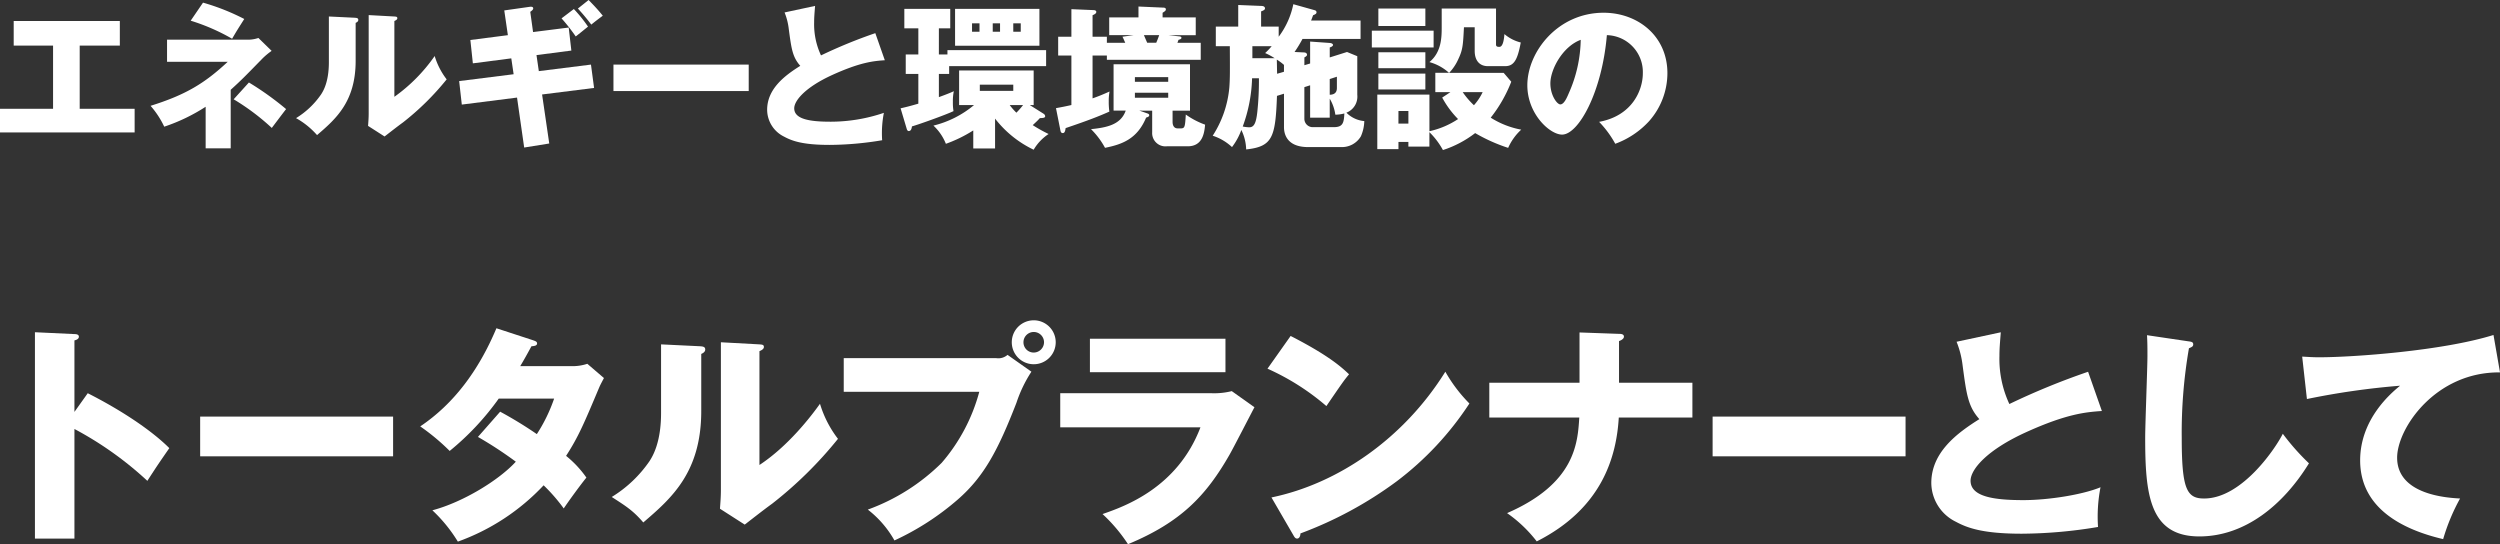
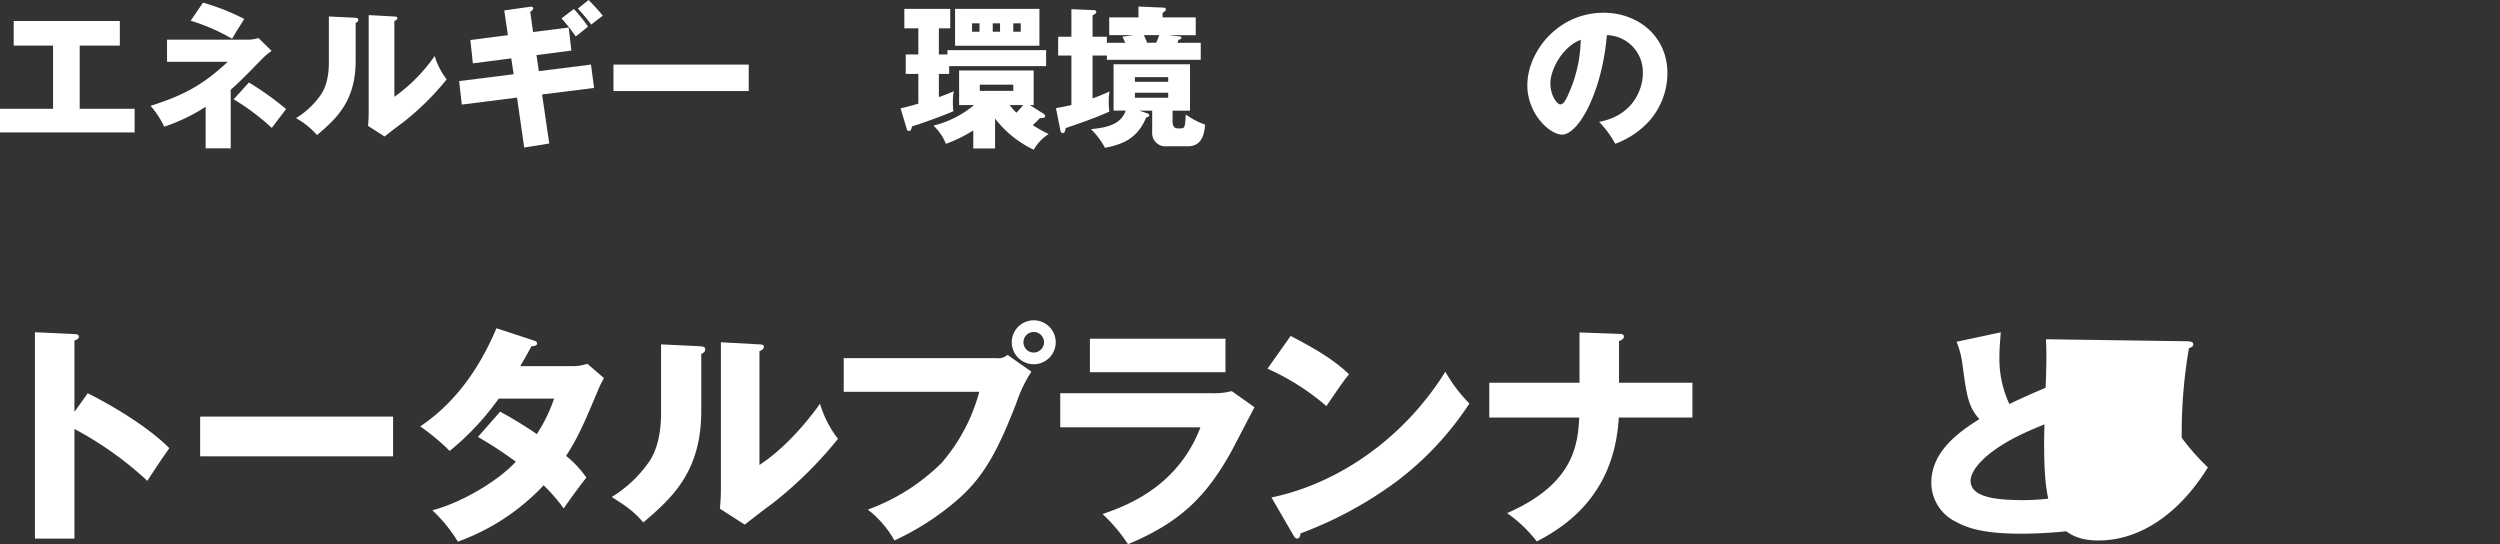
<svg xmlns="http://www.w3.org/2000/svg" width="481.93" height="104.904" viewBox="0 0 481.93 104.904">
  <rect x="0" y="0" width="481.93" height="104.904" fill="#333333" stroke="none" />
  <g transform="translate(-788.07 -992)">
    <g transform="translate(788.07 992)">
      <path d="M2.64,2.607v4.74h7.59V19.529H0v4.56H25.953v-4.56H15.362V7.348H23.1V2.607Z" transform="translate(0 1.442)" fill="#fff" />
      <path d="M21.865,11.73V7.469H37.647a6.265,6.265,0,0,0,1.831-.331l2.549,2.49A13.332,13.332,0,0,0,40.258,11.1c-3.661,3.751-4.08,4.172-6.121,6.031V28.411h-4.83V20.4a35.13,35.13,0,0,1-7.982,3.839,17.2,17.2,0,0,0-2.639-4.02c6.809-2.131,10.44-4.349,14.881-8.49ZM28.8.328a42.912,42.912,0,0,1,7.951,3.15C35.4,5.607,35.337,5.7,34.407,7.288a38.941,38.941,0,0,0-7.982-3.481ZM37.647,15.72a57.32,57.32,0,0,1,7.171,5.13c-.39.48-1.831,2.4-2.76,3.631a43.923,43.923,0,0,0-7.351-5.521Z" transform="translate(10.336 0.181)" fill="#fff" />
      <path d="M48.054,2.384c.331.03.69.03.69.421,0,.359-.39.509-.509.568v7.322c0,7.89-3.841,11.22-7.441,14.312a15.234,15.234,0,0,0-4.051-3.271,15.95,15.95,0,0,0,4.86-4.621c.36-.572,1.471-2.311,1.471-6.15V2.143ZM55.7,2.143c.329.031.57.031.57.331,0,.27-.3.419-.57.54v14.61a32.15,32.15,0,0,0,7.77-7.86,13.991,13.991,0,0,0,2.311,4.5,51.55,51.55,0,0,1-8.432,8.309c-1.2.871-2.37,1.8-3.54,2.7l-3.181-2.041c.061-.811.12-1.561.12-2.4V1.873Z" transform="translate(20.324 1.036)" fill="#fff" />
      <path d="M65.687,2.01l4.86-.69c.21-.031.721-.09.721.3,0,.27-.36.509-.57.66l.54,3.9,6.87-.87.511,4.439-6.72.871.449,3.091L82.4,12.452l.6,4.5L72.977,18.212l1.381,9.451-4.832.778L68.147,18.81,57.5,20.161l-.509-4.531,10.5-1.32-.45-3.06-7.41.96-.48-4.5,7.23-.93ZM79.1,1.74a27.125,27.125,0,0,1,2.73,3.391c-.781.631-2.251,1.83-2.372,1.89A35.777,35.777,0,0,0,76.728,3.54ZM81.948,0c.3.329,1.59,1.589,2.73,3.029-1.2.9-1.32.991-2.219,1.712a38.755,38.755,0,0,0-2.581-3.091Z" transform="translate(31.522)" fill="#fff" />
      <rect width="26.073" height="5.101" transform="translate(118.257 12.451)" fill="#fff" />
-       <path d="M117.9,11.205c-2.131.151-4.652.359-10.082,2.819-5.281,2.4-7.381,4.981-7.381,6.452,0,2.16,3.21,2.58,7.02,2.58a31.891,31.891,0,0,0,10.262-1.71,20.36,20.36,0,0,0-.331,5.281,62.578,62.578,0,0,1-10.141.9c-5.22,0-7.261-.78-8.761-1.592a5.8,5.8,0,0,1-3.269-5.16c0-4.08,3.42-6.63,6.39-8.491-1.5-1.681-1.71-3.269-2.219-7.079a12.291,12.291,0,0,0-.811-3.212l5.882-1.26c-.121,1.53-.182,2.19-.182,3.15a14.166,14.166,0,0,0,1.322,6.391,94.923,94.923,0,0,1,10.47-4.29Z" transform="translate(52.667 0.406)" fill="#fff" />
      <path d="M119.159,9.892h1.651v-.84h19.021v3.091H121.139v1.5h-1.98v4.47c1.171-.421,2.251-.84,2.881-1.14a9.277,9.277,0,0,0-.18,2.07,9.631,9.631,0,0,0,.12,1.769c-1.35.662-6.871,2.64-8.011,2.942-.059.39-.149.9-.629.9-.12,0-.27-.09-.36-.36l-1.2-4.02c1.02-.241,1.561-.36,3.42-.9v-5.73h-2.429V9.892H115.2V4.852h-2.7V1.1h8.85V4.852h-2.19Zm20.193,11.431a.645.645,0,0,1,.3.449c0,.331-.331.362-1.022.391-.419.449-.509.54-1.379,1.35a27.346,27.346,0,0,0,3.06,1.71,9.206,9.206,0,0,0-2.88,3.03,20.658,20.658,0,0,1-7.441-6v5.761h-4.2V24.533a26.24,26.24,0,0,1-5.281,2.58,9.63,9.63,0,0,0-2.4-3.51,19.357,19.357,0,0,0,7.831-3.961h-2.88V12.981h14.371v6.661h-.75Zm-.809-13.112H122.28V1.1h16.261ZM126.99,3.892h-1.44v1.62h1.44Zm.061,13.02h6.45v-1.2h-6.45Zm2.49-11.4h1.41V3.892h-1.41Zm3.271,14.131a11.913,11.913,0,0,0,1.289,1.471,15.543,15.543,0,0,0,1.291-1.471Zm.69-14.131h1.44V3.892H133.5Z" transform="translate(61.83 0.609)" fill="#fff" />
      <path d="M131.065,20.4c1.142-.211,1.8-.331,2.971-.6V10.261h-2.55V6.631h2.55V1.321l4.291.18c.149,0,.509.061.509.331s-.18.419-.721.659V6.631h2.76V7.8h3.541c-.329-.749-.419-.96-.54-1.17l2.131-.3h-4.681V2.911h5.641V.81l4.771.211c.239,0,.509.059.509.329,0,.211-.09.331-.631.662v.9h6.391v3.42H152.7l1.951.211c.329.028.6.059.6.3s-.36.331-.57.391a5.647,5.647,0,0,1-.211.568h4.5v3.272H140.876v-.812h-2.76v8.252c1.291-.449,2.192-.84,3.271-1.32a10.445,10.445,0,0,0-.151,1.951,13.107,13.107,0,0,0,.12,1.92c-2.01.9-4.17,1.74-8.431,3.181-.089.6-.18.96-.568.96-.241,0-.36-.18-.421-.419Zm16.083.478,1.381.481c.329.12.509.179.509.418s-.241.331-.6.45c-1.712,4.111-4.621,5.163-7.921,5.821a15.217,15.217,0,0,0-2.7-3.6c2.94-.3,5.731-.811,6.691-3.571h-2.341V11.941H156.9v8.941h-3.359v2.16c0,.539.179,1.26.989,1.26h.57c.811,0,.84-.27.991-2.668a15.322,15.322,0,0,0,3.72,1.948c-.149,1.681-.509,4.172-3.361,4.172h-4.02a2.557,2.557,0,0,1-2.821-2.7V20.883Zm-.87-5.551H152.7v-.9h-6.421Zm6.421,2.1h-6.421v.96H152.7Zm-4.681-11.1c.21.509.541,1.261.631,1.469h1.74c.151-.359.3-.69.57-1.469Z" transform="translate(72.499 0.448)" fill="#fff" />
-       <path d="M169.3,11.952V7.722l3.78.27c.45.03.631.239.631.39,0,.241-.421.419-.631.48v1.92l3.331-1.05,1.979.811v7.44a3.329,3.329,0,0,1-2.1,3.451,5.564,5.564,0,0,0,3.451,1.62,7.743,7.743,0,0,1-.66,2.94,4.24,4.24,0,0,1-3.721,2.07h-6.45c-4.44,0-4.65-2.971-4.65-3.839V17.773l-1.35.421c-.3,7.951-.811,9.78-5.942,10.321a9,9,0,0,0-.929-3.751,12.441,12.441,0,0,1-1.8,3.3,9.932,9.932,0,0,0-3.721-2.19,20.466,20.466,0,0,0,3.21-9.331c.121-1.681.121-2.971.09-7.92h-2.7V4.841h4.321V.673l4.409.179c.27,0,.75.061.75.48,0,.241-.239.39-.75.572V4.841h3.391V6.792a15.614,15.614,0,0,0,2.821-6.27l4.051,1.138c.149.031.419.121.419.421,0,.27-.21.39-.66.57-.21.57-.27.75-.39,1.02h9.541V7.213h-11.19A26.317,26.317,0,0,1,166.3,9.732l1.892.09c.359.031.509.241.509.45,0,.18-.18.329-.509.509v1.5ZM158.107,14.8a29.2,29.2,0,0,1-1.8,9.3,6.682,6.682,0,0,0,1.26.149c.9,0,1.32-.75,1.561-3.06a57.147,57.147,0,0,0,.3-6.391Zm.059-6.18v2.31h4.291a12.207,12.207,0,0,0-1.831-.991,14.336,14.336,0,0,0,1.261-1.319Zm6.091,4.92V12.222a9.454,9.454,0,0,0-1.381-1.019c.031.93.031,1.83.061,2.73Zm3.931,2.97v6.06a1.616,1.616,0,0,0,1.74,1.651h3.959c1.772,0,1.921-.9,2.011-2.64a7.11,7.11,0,0,1-1.74.239,8.166,8.166,0,0,0-1.081-3.089v3.659H169.3V16.153Zm4.889-1.561v3.03c1.381-.028,1.381-.989,1.381-1.381V14.5Z" transform="translate(83.257 0.289)" fill="#fff" />
-       <path d="M182.177,8.563H170.266V5.322h11.911Zm3.241,8.611h-2.911V13.452h2.64a9.314,9.314,0,0,0-3.78-2.07c2.37-1.949,2.37-4.858,2.37-6.84V1.063h10.471v6.93c0,.45.36.45.66.45.75,0,.9-1.741.96-2.46a7.665,7.665,0,0,0,3.15,1.62c-.6,3.181-1.23,4.56-3,4.56h-3.359c-1.5,0-2.521-.989-2.521-2.94V4.662h-2.07c-.179,3.361-.21,4.291-1.05,6.062a9.36,9.36,0,0,1-1.8,2.729h10.5l1.469,1.712a26.826,26.826,0,0,1-3.961,6.93,16.632,16.632,0,0,0,5.88,2.31,10.658,10.658,0,0,0-2.519,3.512,32.436,32.436,0,0,1-6.362-2.85,20.408,20.408,0,0,1-6.211,3.271,14.6,14.6,0,0,0-2.609-3.451v2.789h-4.051v-.9H175.4v1.379h-4.079v-10.5h10.05v7.05a16.2,16.2,0,0,0,5.52-2.341,18.028,18.028,0,0,1-3.06-4.141Zm-4.83-12.751h-9.061V1.063h9.061Zm0,8.131h-9.061V9.492h9.061Zm0,4.111h-9.061V13.6h9.061Zm-5.192,6.57h1.92V20.805H175.4Zm12.393-6.06a15.143,15.143,0,0,0,2.16,2.521,10.394,10.394,0,0,0,1.681-2.521Z" transform="translate(94.183 0.588)" fill="#fff" />
      <path d="M203.4,22.615c6.511-1.2,8.432-6.239,8.432-9.359A7.11,7.11,0,0,0,204.9,5.9c-.93,10.981-5.461,19.171-8.64,19.171-2.341,0-6.691-3.959-6.691-9.51,0-6.45,5.88-13.981,14.7-13.981,6.571,0,12.3,4.47,12.3,11.642a13.97,13.97,0,0,1-3.54,9.269,16.584,16.584,0,0,1-6.511,4.35,19.469,19.469,0,0,0-3.12-4.231m-9.39-7.41c0,2.31,1.291,4.051,1.92,4.051.721,0,1.291-1.35,1.62-2.131a26.212,26.212,0,0,0,2.311-10.319c-3.481,1.289-5.851,5.7-5.851,8.4" transform="translate(104.86 0.876)" fill="#fff" />
    </g>
    <g transform="translate(794.805 1053.744)">
      <path d="M13.918,44.374c6.668,3.38,12.389,7.253,15.724,10.586-2.028,2.929-2.254,3.245-4.235,6.309a66.6,66.6,0,0,0-14.056-10V72.4H3.737V32.617l7.614.359c.315,0,.856.045.856.5s-.5.632-.856.721V47.978Z" transform="translate(-3.737 -30.317)" fill="#fff" />
      <rect width="37.193" height="7.659" transform="translate(31.85 18.563)" fill="#fff" />
      <path d="M66.966,48.207a78.18,78.18,0,0,1,7.071,4.324,31.1,31.1,0,0,0,3.335-6.848H66.694a51.432,51.432,0,0,1-9.46,10.092,41.229,41.229,0,0,0-5.677-4.731C58,46.721,62.82,40.278,66.245,32.124l7.026,2.3c.5.179.812.27.812.629,0,.407-.45.5-1.083.542-.811,1.486-1.351,2.479-2.162,3.83H80.66a8.88,8.88,0,0,0,3.111-.45l3.2,2.746c-.629,1.216-.674,1.263-.946,1.893-2.883,6.848-3.964,9.417-6.351,13.11a20.342,20.342,0,0,1,3.919,4.19c-1.218,1.486-3.6,4.776-4.369,5.947A33.4,33.4,0,0,0,75.345,62.4,42.256,42.256,0,0,1,58.812,73.256,28.893,28.893,0,0,0,53.9,67.217c5.949-1.575,12.885-5.855,16.084-9.37a75.832,75.832,0,0,0-7.3-4.774Z" transform="translate(22.715 -30.59)" fill="#fff" />
      <path d="M92.313,34.629c.5.047,1.036.047,1.036.632,0,.539-.586.766-.766.854V47.11c0,11.847-5.767,16.849-11.173,21.489-1.982-2.3-3.288-3.108-6.082-4.913a24.022,24.022,0,0,0,7.3-6.936c.54-.856,2.207-3.47,2.207-9.237V34.268Zm11.489-.36c.5.045.856.045.856.5,0,.405-.45.632-.856.812v21.94c5.542-3.65,9.911-9.325,11.669-11.8a20.988,20.988,0,0,0,3.468,6.758,77.389,77.389,0,0,1-12.66,12.48c-1.8,1.306-3.558,2.7-5.316,4.054l-4.774-3.061c.09-1.218.18-2.344.18-3.606V33.863Z" transform="translate(35.864 -29.628)" fill="#fff" />
      <path d="M133.542,38.436A2.693,2.693,0,0,0,135.7,37.8l4.6,3.245a25.646,25.646,0,0,0-2.883,5.992C133.9,56.1,131.2,61.231,126.153,65.645a51.307,51.307,0,0,1-12.254,7.93,19.7,19.7,0,0,0-5.136-5.947A39.2,39.2,0,0,0,123,58.619a34.67,34.67,0,0,0,7.253-13.7H104.122V38.436Zm11.444-3.064a4.235,4.235,0,1,1-4.235-4.235,4.231,4.231,0,0,1,4.235,4.235m-6.217,0a1.97,1.97,0,0,0,1.982,1.982,2,2,0,0,0,1.982-1.982,1.982,1.982,0,1,0-3.964,0" transform="translate(51.791 -31.136)" fill="#fff" />
      <path d="M160.187,43.926a13.88,13.88,0,0,0,3.875-.405l4.371,3.108c-.766,1.443-4.055,7.84-4.776,9.1-4.549,7.975-9.415,13.065-19.6,17.3a30.88,30.88,0,0,0-4.91-5.81c4.144-1.443,14.416-5,18.875-16.715H130.994V43.926Zm2.659-4.055h-26.13V33.428h26.13Z" transform="translate(66.655 -29.868)" fill="#fff" />
      <path d="M161.178,33.08c7.568,3.874,9.911,6.127,11.262,7.388-1.081,1.308-1.4,1.8-4.369,6.127a46.368,46.368,0,0,0-11.354-7.208Zm-3.695,31.131c12.84-2.659,25.5-11.354,33.52-24.237a28.9,28.9,0,0,0,4.639,6.126,59.6,59.6,0,0,1-14.011,15,74.917,74.917,0,0,1-18.562,10.047c0,.5-.225.991-.631.991-.27,0-.45-.135-.721-.631Z" transform="translate(80.884 -30.061)" fill="#fff" />
      <path d="M201.64,32.645l7.614.272c.405,0,.946.043.946.539s-.721.767-.946.856v8.02H223.4v6.713H209.208c-.45,7.614-3.243,17.526-15.814,23.878a25.882,25.882,0,0,0-5.72-5.452c13.155-5.722,13.606-13.516,13.921-18.427H184.249V42.332H201.64Z" transform="translate(96.113 -30.301)" fill="#fff" />
-       <rect width="37.193" height="7.659" transform="translate(323.409 18.563)" fill="#fff" />
      <path d="M271.988,47.8c-3.088.219-6.741.522-14.612,4.088-7.654,3.479-10.7,7.219-10.7,9.35,0,3.131,4.653,3.742,10.176,3.742,4.827,0,11.437-1.045,14.873-2.48a29.559,29.559,0,0,0-.478,7.655,90.841,90.841,0,0,1-14.7,1.3c-7.567,0-10.524-1.131-12.7-2.3a8.4,8.4,0,0,1-4.74-7.478c0-5.916,4.958-9.612,9.263-12.309-2.174-2.435-2.479-4.74-3.218-10.263a17.831,17.831,0,0,0-1.174-4.653l8.524-1.825c-.174,2.216-.261,3.173-.261,4.565a20.539,20.539,0,0,0,1.913,9.263,138.1,138.1,0,0,1,15.177-6.219Z" transform="translate(126.46 -30.315)" fill="#fff" />
-       <path d="M273.916,34.158c.652.087,1,.13,1,.609,0,.391-.3.522-.826.738A95.39,95.39,0,0,0,272.7,52.769c0,9.873.957,11.7,4.305,11.7,7.436,0,14-10.046,15.177-12.483a44.78,44.78,0,0,0,5.045,5.7c-4.958,8.045-12.351,14.092-21.135,14.092-9.654,0-10.437-8.177-10.437-19.049,0-2.521.435-13.523.435-15.743,0-1.26,0-2.738-.087-4Z" transform="translate(141.142 -30.115)" fill="#fff" />
-       <path d="M323.276,40.173c-12.438-.13-19.831,10.785-19.831,16.439,0,7.219,9.828,7.741,12.133,7.871a38.264,38.264,0,0,0-3.262,7.828c-7.61-1.783-16-5.827-16-15.177,0-8,6-13,7.7-14.395a147.5,147.5,0,0,0-17.961,2.567l-.913-8.177c.957.043,1.87.13,3.262.13,6.393,0,23.745-1.218,33.616-4.3Z" transform="translate(151.92 -30.129)" fill="#fff" />
+       <path d="M273.916,34.158c.652.087,1,.13,1,.609,0,.391-.3.522-.826.738A95.39,95.39,0,0,0,272.7,52.769a44.78,44.78,0,0,0,5.045,5.7c-4.958,8.045-12.351,14.092-21.135,14.092-9.654,0-10.437-8.177-10.437-19.049,0-2.521.435-13.523.435-15.743,0-1.26,0-2.738-.087-4Z" transform="translate(141.142 -30.115)" fill="#fff" />
    </g>
  </g>
</svg>